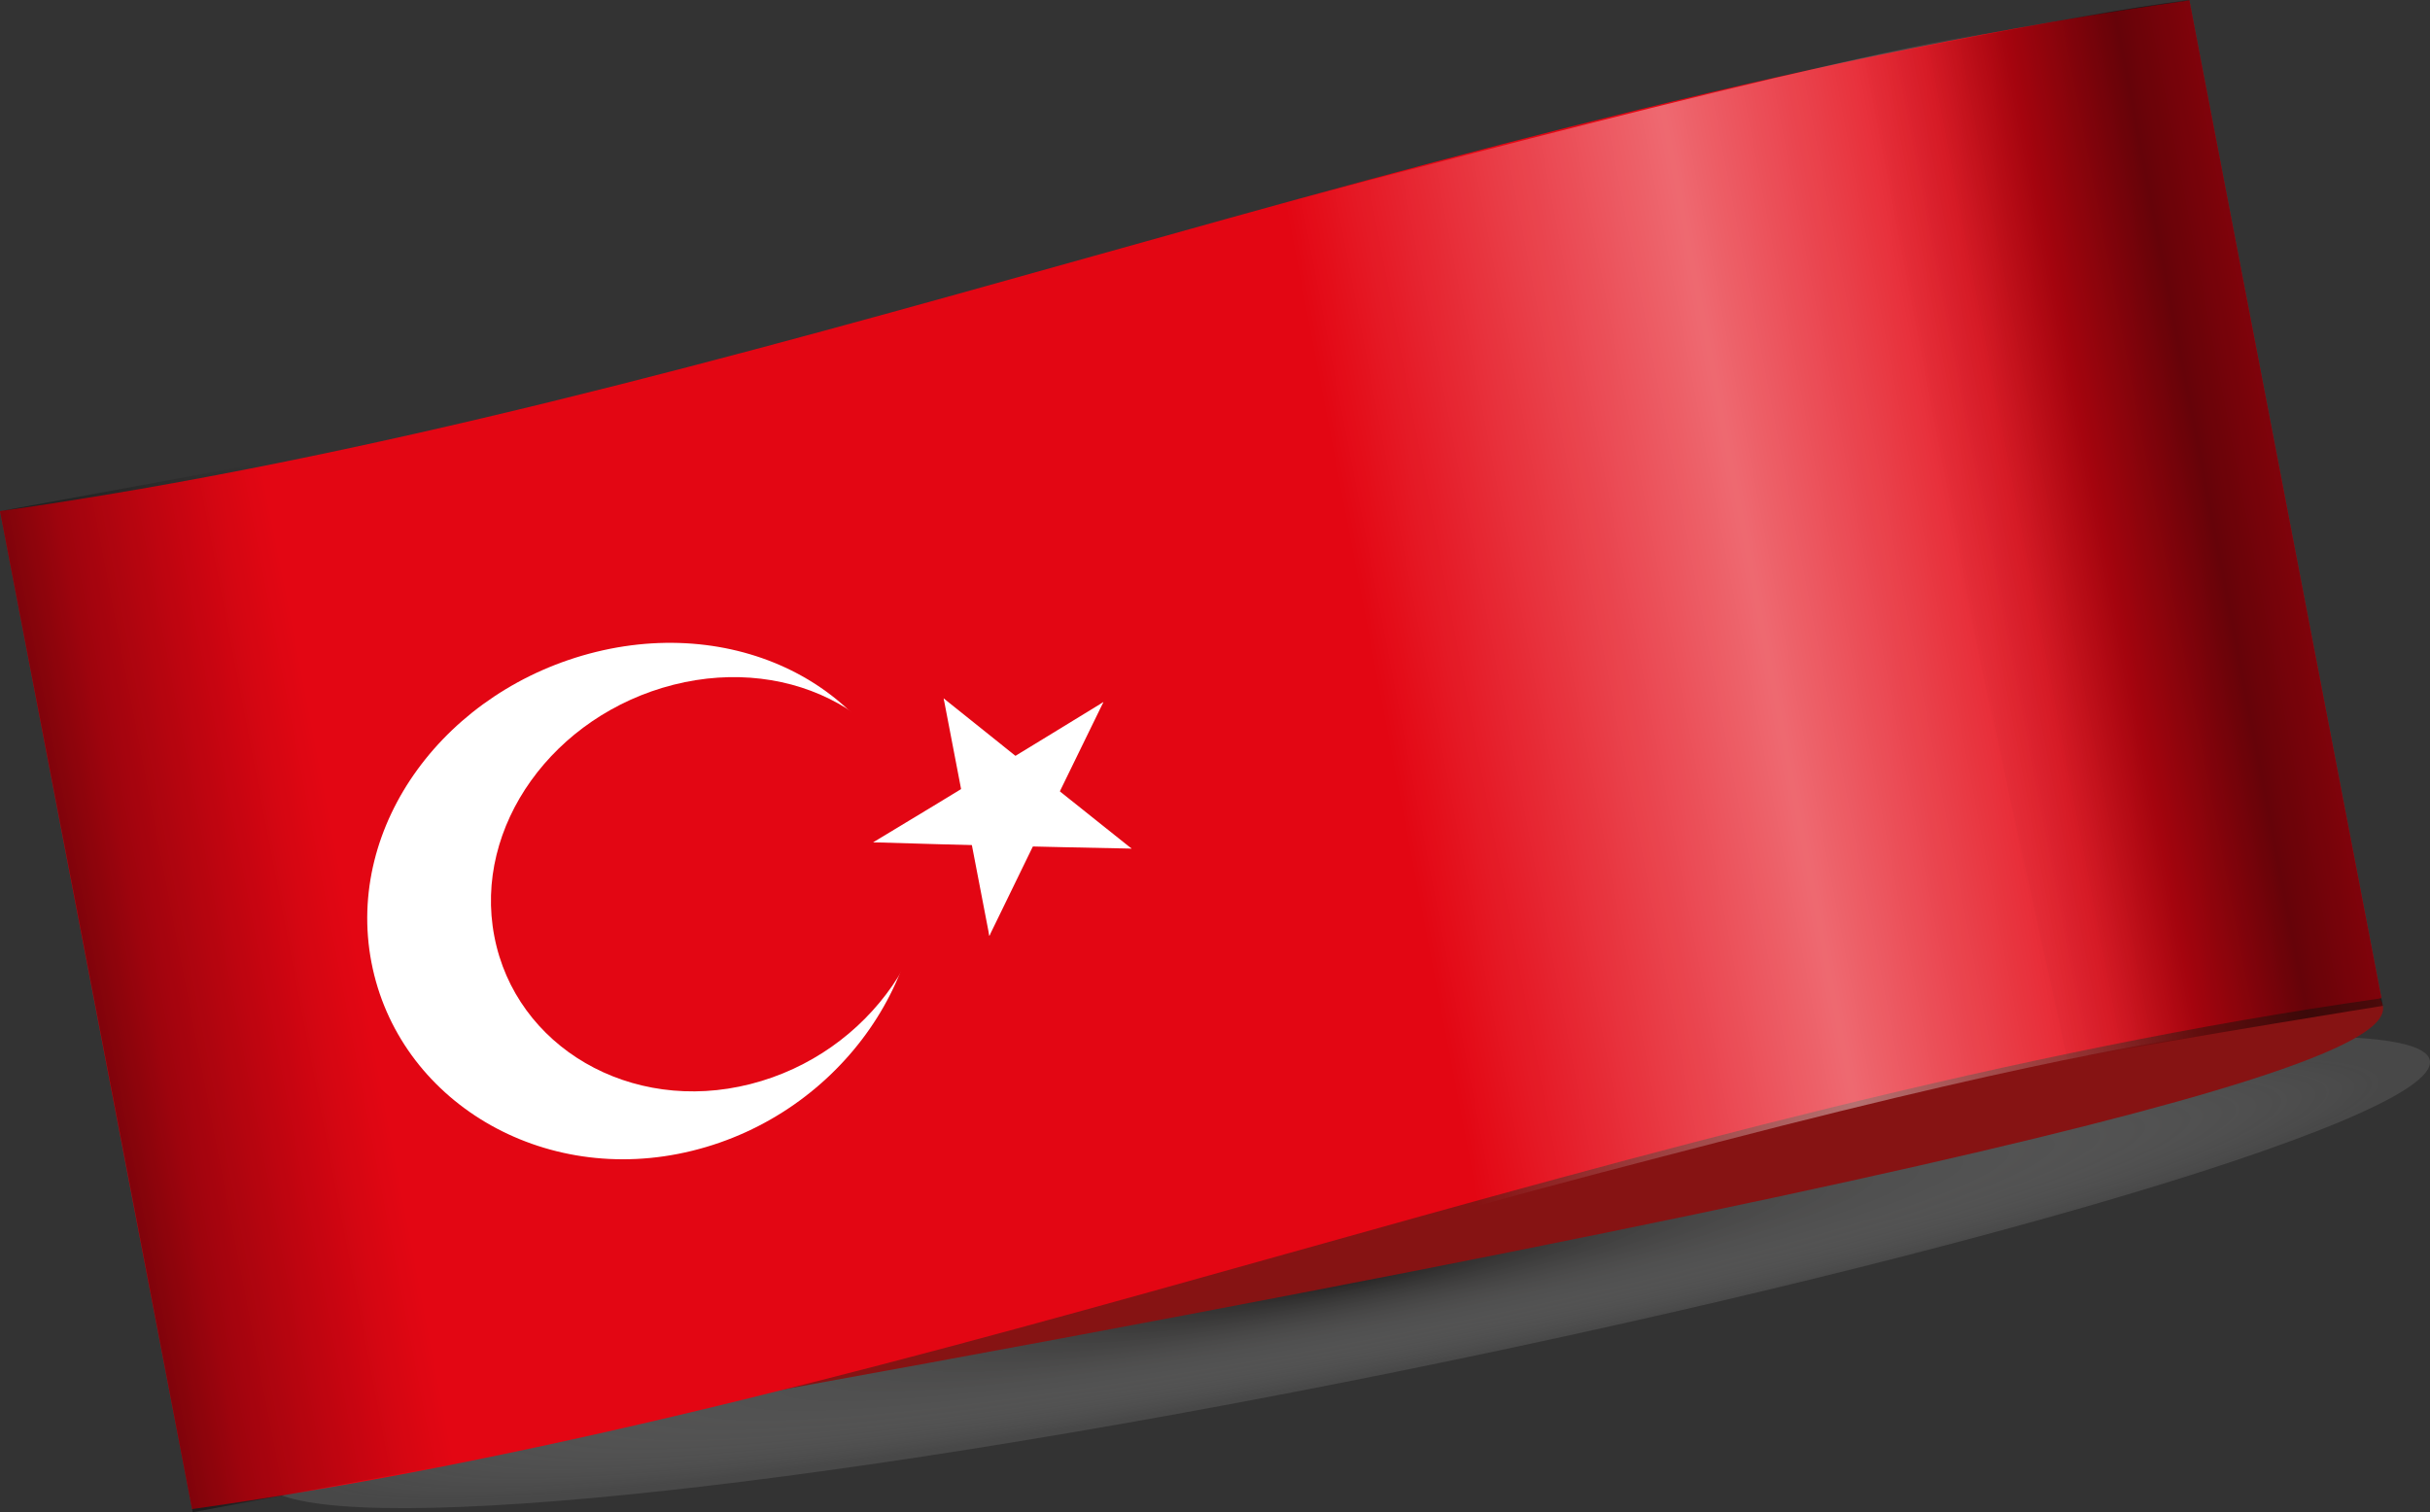
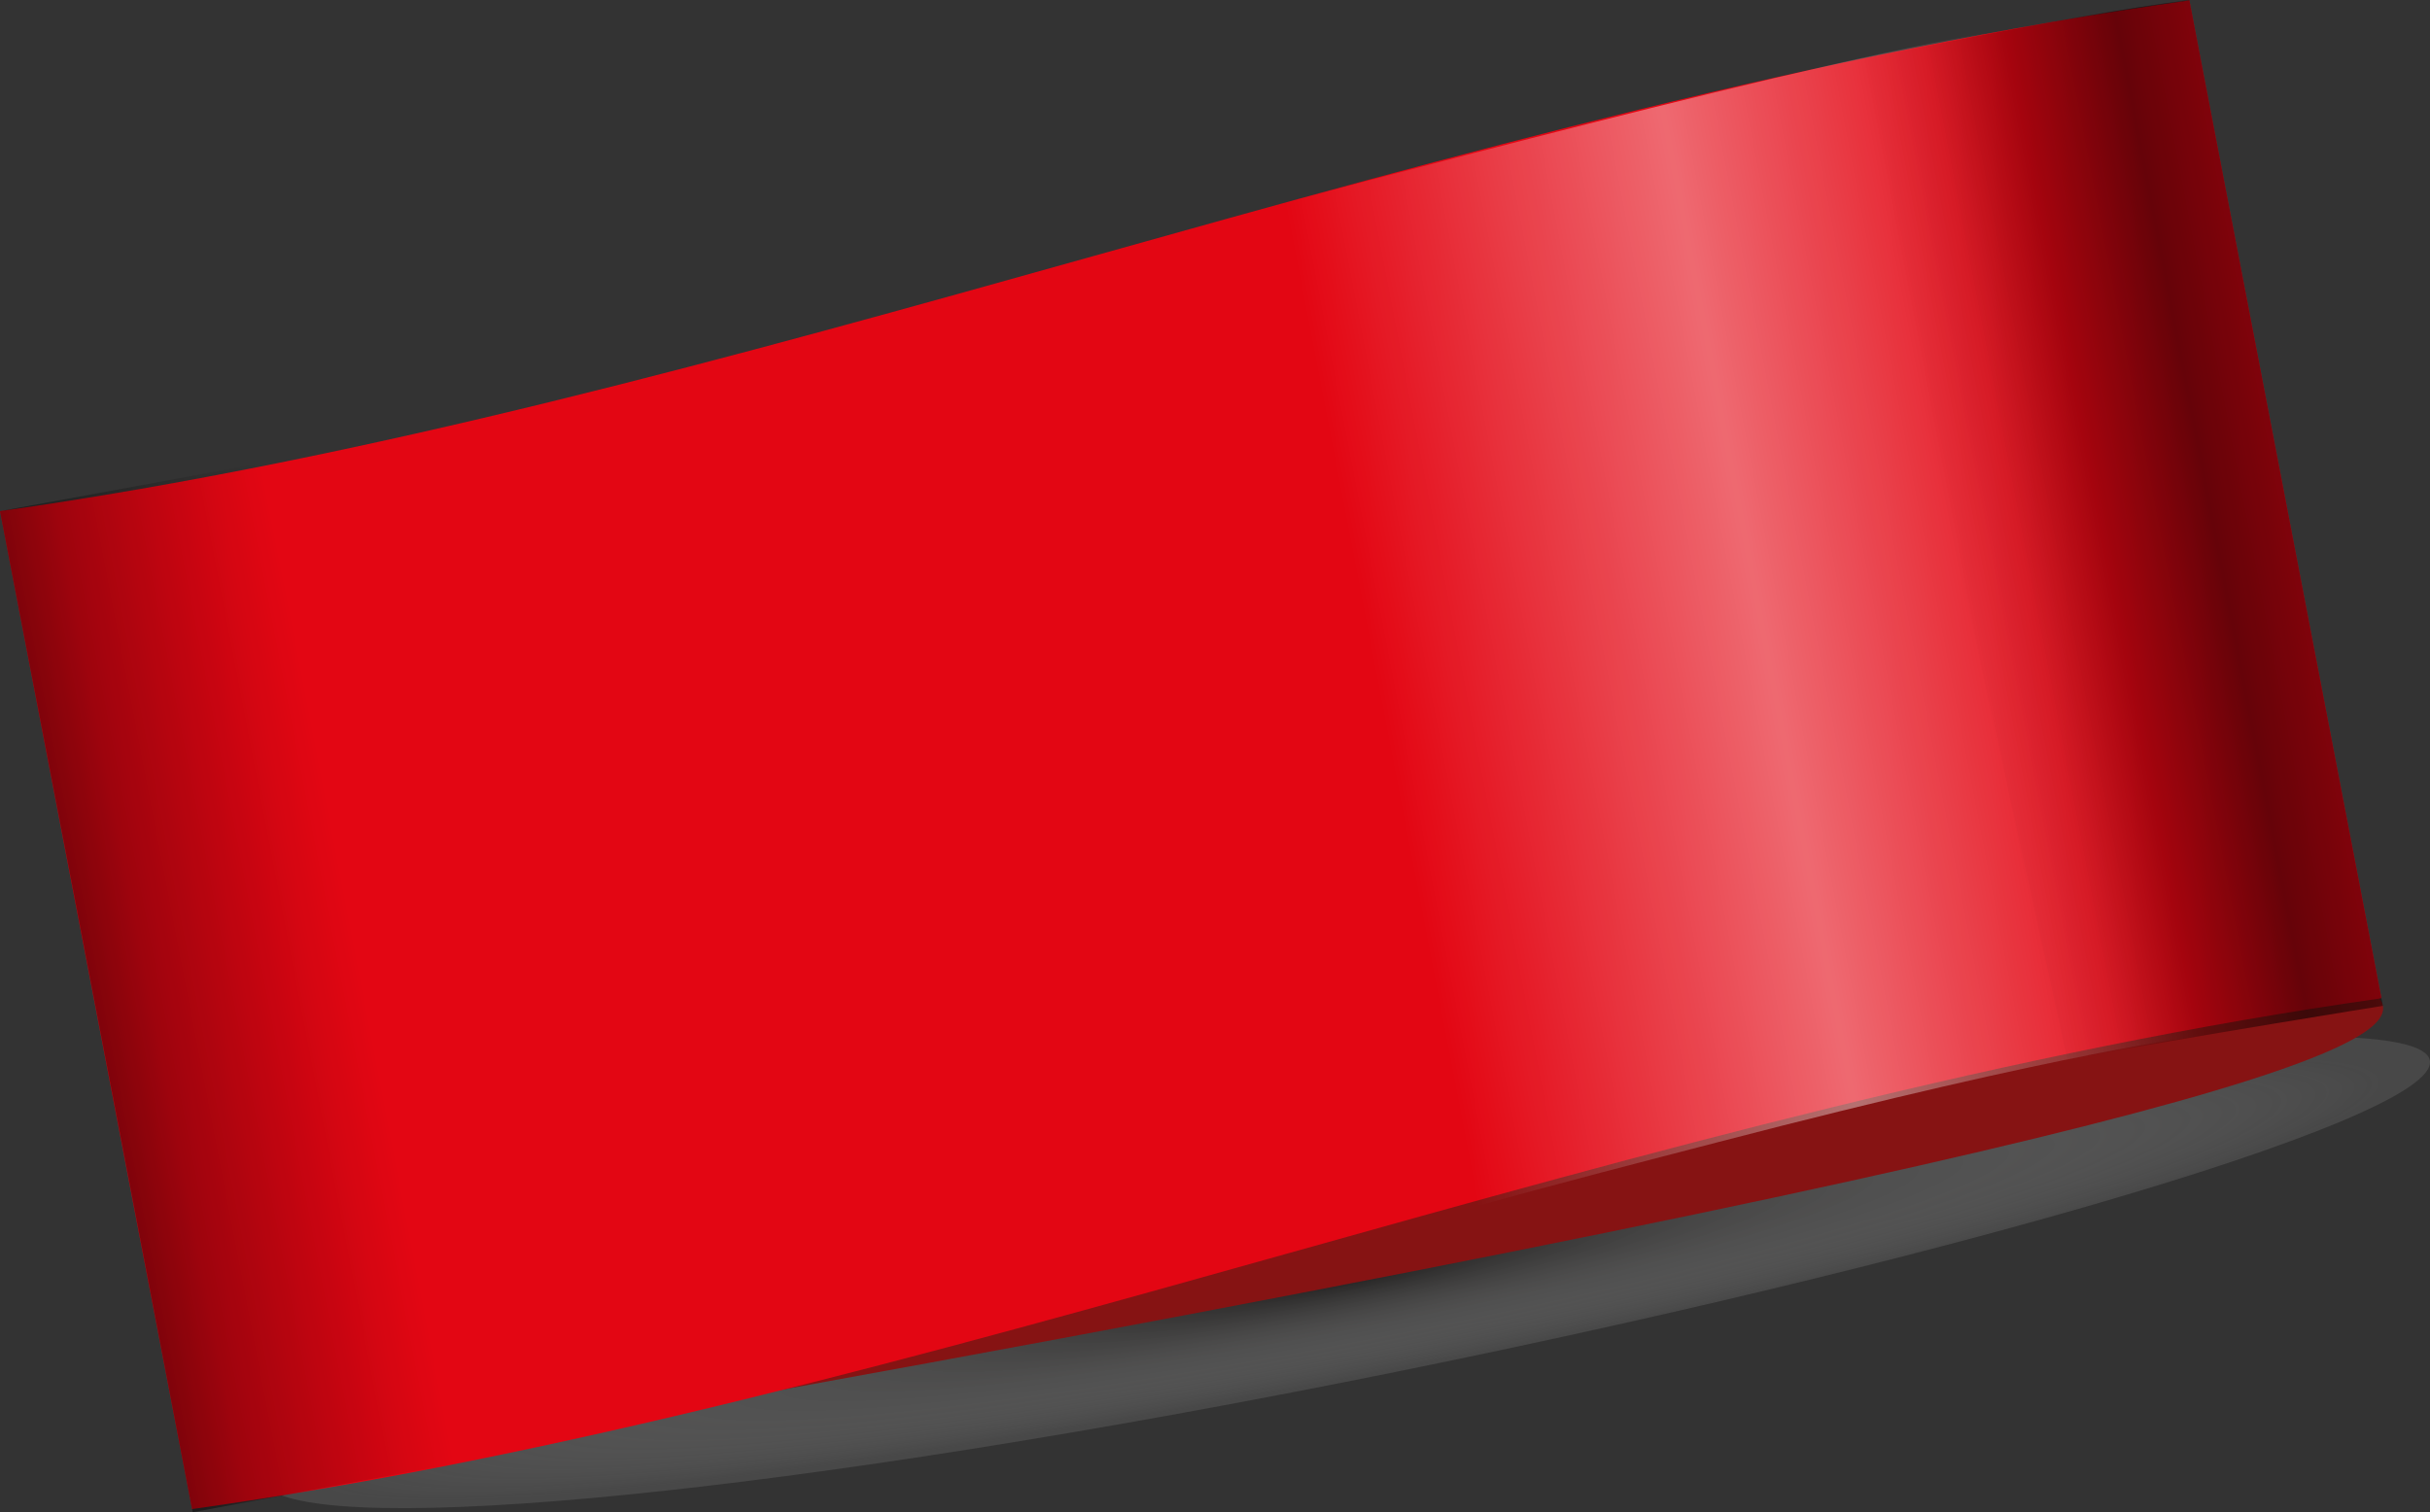
<svg xmlns="http://www.w3.org/2000/svg" xmlns:xlink="http://www.w3.org/1999/xlink" version="1.1" id="Layer_1" x="0px" y="0px" width="84.45px" height="52.57px" viewBox="0 0 84.45 52.57" enable-background="new 0 0 84.45 52.57" xml:space="preserve">
  <rect x="0" y="0" width="84.45" height="52.57" fill="#333333" stroke="none" />
  <g>
    <g>
      <radialGradient id="SVGID_1_" cx="-269.565" cy="406.683" r="26.222" gradientTransform="matrix(1.38 -0.266 0.025 0.129 408.694 -79.699)" gradientUnits="userSpaceOnUse">
        <stop offset="0" style="stop-color:#000000;stop-opacity:0.55" />
        <stop offset="0.052" style="stop-color:#22201F;stop-opacity:0.527" />
        <stop offset="1" style="stop-color:#FFFFFF;stop-opacity:0.1" />
      </radialGradient>
      <path fill="url(#SVGID_1_)" d="M84.444,36.861c0.403,2.097-18.884,7.569-39.702,11.574c-20.818,4.006-35.287,5.027-35.691,2.931    c-0.403-2.1,13.411-6.52,34.23-10.525C64.1,36.834,84.041,34.761,84.444,36.861z" />
      <path fill="#861313" d="M82.812,34.966c0.33,1.708-8.408,5.121-71.799,16.221C3.869,53.252,81.759,29.486,82.812,34.966z" />
      <g id="TURKEY_1_">
        <g>
          <g>
            <defs>
-               <path id="SVGID_2_" d="M0,17.769C25.797,14.111,50.289,3.667,76.088,0.012c2.225,11.563,4.449,23.128,6.675,34.691        C56.965,38.362,32.472,48.806,6.675,52.461C4.449,40.897,2.227,29.333,0,17.769z" />
-             </defs>
+               </defs>
            <clipPath id="SVGID_3_">
              <use xlink:href="#SVGID_2_" overflow="visible" />
            </clipPath>
            <g clip-path="url(#SVGID_3_)">
              <defs>
                <path id="SVGID_4_" d="M0,17.769C25.797,14.111,50.289,3.667,76.088,0.012c2.225,11.563,4.449,23.128,6.675,34.691         C56.965,38.362,32.472,48.806,6.675,52.461C4.449,40.897,2.227,29.333,0,17.769z" />
              </defs>
              <clipPath id="SVGID_5_">
                <use xlink:href="#SVGID_4_" overflow="visible" />
              </clipPath>
            </g>
          </g>
        </g>
        <g>
          <g>
            <defs>
              <path id="SVGID_6_" d="M0,17.769C25.797,14.111,50.289,3.667,76.088,0.012c2.225,11.563,4.449,23.128,6.675,34.691        C56.965,38.362,32.472,48.806,6.675,52.461C4.449,40.897,2.227,29.333,0,17.769z" />
            </defs>
            <clipPath id="SVGID_7_">
              <use xlink:href="#SVGID_6_" overflow="visible" />
            </clipPath>
            <path clip-path="url(#SVGID_7_)" fill="#E30613" d="M6.675,52.461c25.797-3.656,50.29-14.1,76.088-17.758       c-2.226-11.563-4.45-23.128-6.675-34.691C50.289,3.667,25.797,14.111,0,17.769C2.227,29.333,4.449,40.897,6.675,52.461z" />
            <g clip-path="url(#SVGID_7_)">
              <defs>
-                 <path id="SVGID_8_" d="M0,17.769C25.797,14.111,50.289,3.667,76.088,0.012c2.225,11.563,4.449,23.128,6.675,34.691         C56.965,38.362,32.472,48.806,6.675,52.461C4.449,40.897,2.227,29.333,0,17.769z" />
-               </defs>
+                 </defs>
              <clipPath id="SVGID_9_">
                <use xlink:href="#SVGID_8_" overflow="visible" />
              </clipPath>
              <path clip-path="url(#SVGID_9_)" fill="#FFFFFF" d="M20.715,22.662c5.213-1.278,10.164,1.434,11.088,6.23        c0.92,4.782-2.539,9.835-7.75,11.113c-5.213,1.285-10.223-1.756-11.144-6.547C11.988,28.669,15.504,23.946,20.715,22.662" />
              <path clip-path="url(#SVGID_9_)" fill="#E30613" d="M23.406,23.804c4.171-1.056,8.125,1.129,8.863,4.958        c0.735,3.832-2.021,7.868-6.192,8.924c-4.163,1.059-8.163-1.301-8.897-5.135C16.441,28.724,19.242,24.862,23.406,23.804" />
-               <path clip-path="url(#SVGID_9_)" fill="#FFFFFF" d="M30.346,29.281c1.573,0.049,3.148,0.092,4.719,0.13        c0.109-0.757,0.218-1.514,0.327-2.27C33.711,27.862,32.03,28.577,30.346,29.281z" />
              <path clip-path="url(#SVGID_9_)" fill="#FFFFFF" d="M30.346,29.281c1.402-0.844,2.804-1.694,4.204-2.55        c0.373,0.622,0.747,1.242,1.12,1.863C33.898,28.828,32.124,29.062,30.346,29.281z" />
              <path clip-path="url(#SVGID_9_)" fill="#FFFFFF" d="M32.795,24.277c0.277,1.445,0.557,2.893,0.834,4.341        c0.782-0.216,1.565-0.433,2.348-0.649C34.916,26.74,33.855,25.508,32.795,24.277z" />
              <path clip-path="url(#SVGID_9_)" fill="#FFFFFF" d="M32.795,24.277c1.143,0.918,2.288,1.834,3.432,2.749        c-0.548,0.6-1.099,1.198-1.648,1.797C33.984,27.308,33.391,25.794,32.795,24.277z" />
              <path clip-path="url(#SVGID_9_)" fill="#FFFFFF" d="M34.383,32.534c0.693-1.425,1.389-2.85,2.082-4.279        c-0.713-0.25-1.426-0.498-2.141-0.749C34.345,29.183,34.365,30.858,34.383,32.534z" />
              <path clip-path="url(#SVGID_9_)" fill="#FFFFFF" d="M34.383,32.534c-0.279-1.451-0.557-2.898-0.837-4.347        c0.783-0.213,1.565-0.43,2.348-0.646C35.391,29.206,34.887,30.87,34.383,32.534z" />
              <path clip-path="url(#SVGID_9_)" fill="#FFFFFF" d="M38.347,24.406c-1.4,0.858-2.802,1.716-4.202,2.567        c0.373,0.622,0.748,1.243,1.12,1.863C36.293,27.363,37.32,25.886,38.347,24.406z" />
              <path clip-path="url(#SVGID_9_)" fill="#FFFFFF" d="M38.347,24.406c-0.696,1.424-1.39,2.85-2.084,4.271        c-0.716-0.25-1.429-0.498-2.146-0.747C35.527,26.76,36.937,25.583,38.347,24.406z" />
              <path clip-path="url(#SVGID_9_)" fill="#FFFFFF" d="M39.326,29.5c-1.146-0.913-2.289-1.826-3.433-2.74        c-0.551,0.6-1.102,1.2-1.655,1.799C35.934,28.877,37.63,29.188,39.326,29.5z" />
              <path clip-path="url(#SVGID_9_)" fill="#FFFFFF" d="M39.326,29.5c-1.572-0.032-3.145-0.063-4.716-0.104        c0.109-0.752,0.22-1.508,0.327-2.261C36.401,27.925,37.863,28.715,39.326,29.5z" />
            </g>
          </g>
        </g>
        <g>
          <g>
            <defs>
              <path id="SVGID_10_" d="M0,17.769C25.797,14.111,50.289,3.667,76.088,0.012c2.225,11.563,4.449,23.128,6.675,34.691        C56.965,38.362,32.472,48.806,6.675,52.461C4.449,40.897,2.227,29.333,0,17.769z" />
            </defs>
            <clipPath id="SVGID_11_">
              <use xlink:href="#SVGID_10_" overflow="visible" />
            </clipPath>
            <g clip-path="url(#SVGID_11_)">
              <defs>
-                 <path id="SVGID_12_" d="M0,17.769C25.797,14.111,50.289,3.667,76.088,0.012c2.225,11.563,4.449,23.128,6.675,34.691         C56.965,38.362,32.472,48.806,6.675,52.461C4.449,40.897,2.227,29.333,0,17.769z" />
-               </defs>
+                 </defs>
              <clipPath id="SVGID_13_">
                <use xlink:href="#SVGID_12_" overflow="visible" />
              </clipPath>
            </g>
          </g>
        </g>
      </g>
      <linearGradient id="SVGID_14_" gradientUnits="userSpaceOnUse" x1="183.182" y1="133.62" x2="208.916" y2="133.62" gradientTransform="matrix(0.982 -0.189 0.189 0.982 -157.273 -72.702)">
        <stop offset="0" style="stop-color:#FFFFFF;stop-opacity:0" />
        <stop offset="0.526" style="stop-color:#FFFFFF;stop-opacity:0.397" />
        <stop offset="1" style="stop-color:#FFFFFF;stop-opacity:0" />
      </linearGradient>
      <path fill="url(#SVGID_14_)" d="M44.613,7.059c0,0,19.967-5.376,25.053-5.99l6.725,34.959c0,0-4.297,0.455-16.682,3.676    c-2.351,0.611-5.734,1.482-8.388,2.227L44.613,7.059z" />
      <linearGradient id="SVGID_15_" gradientUnits="userSpaceOnUse" x1="203.378" y1="133.202" x2="215.422" y2="133.202" gradientTransform="matrix(0.982 -0.189 0.189 0.982 -157.273 -72.702)">
        <stop offset="0.019" style="stop-color:#000000;stop-opacity:0" />
        <stop offset="0.224" style="stop-color:#000000;stop-opacity:0.071" />
        <stop offset="0.78" style="stop-color:#000000;stop-opacity:0.55" />
        <stop offset="1" style="stop-color:#000000;stop-opacity:0.439" />
      </linearGradient>
      <path fill="url(#SVGID_15_)" d="M64.236,2.157c0,0,7.584-1.616,11.85-2.157l6.727,34.966c0,0-6.527,1.045-10.967,1.86    L64.236,2.157z" />
      <linearGradient id="SVGID_16_" gradientUnits="userSpaceOnUse" x1="-2122.921" y1="1112.308" x2="-2113.443" y2="1112.308" gradientTransform="matrix(-0.982 0.189 -0.189 -0.982 -1861.89 1526.756)">
        <stop offset="0.019" style="stop-color:#000000;stop-opacity:0" />
        <stop offset="0.224" style="stop-color:#000000;stop-opacity:0.071" />
        <stop offset="0.78" style="stop-color:#000000;stop-opacity:0.3" />
        <stop offset="1" style="stop-color:#000000;stop-opacity:0.439" />
      </linearGradient>
      <path fill="url(#SVGID_16_)" d="M16.013,50.835L6.696,52.57C4.14,39.208,0,17.769,0,17.769s4.578-0.841,9.02-1.656L16.013,50.835z    " />
    </g>
  </g>
</svg>